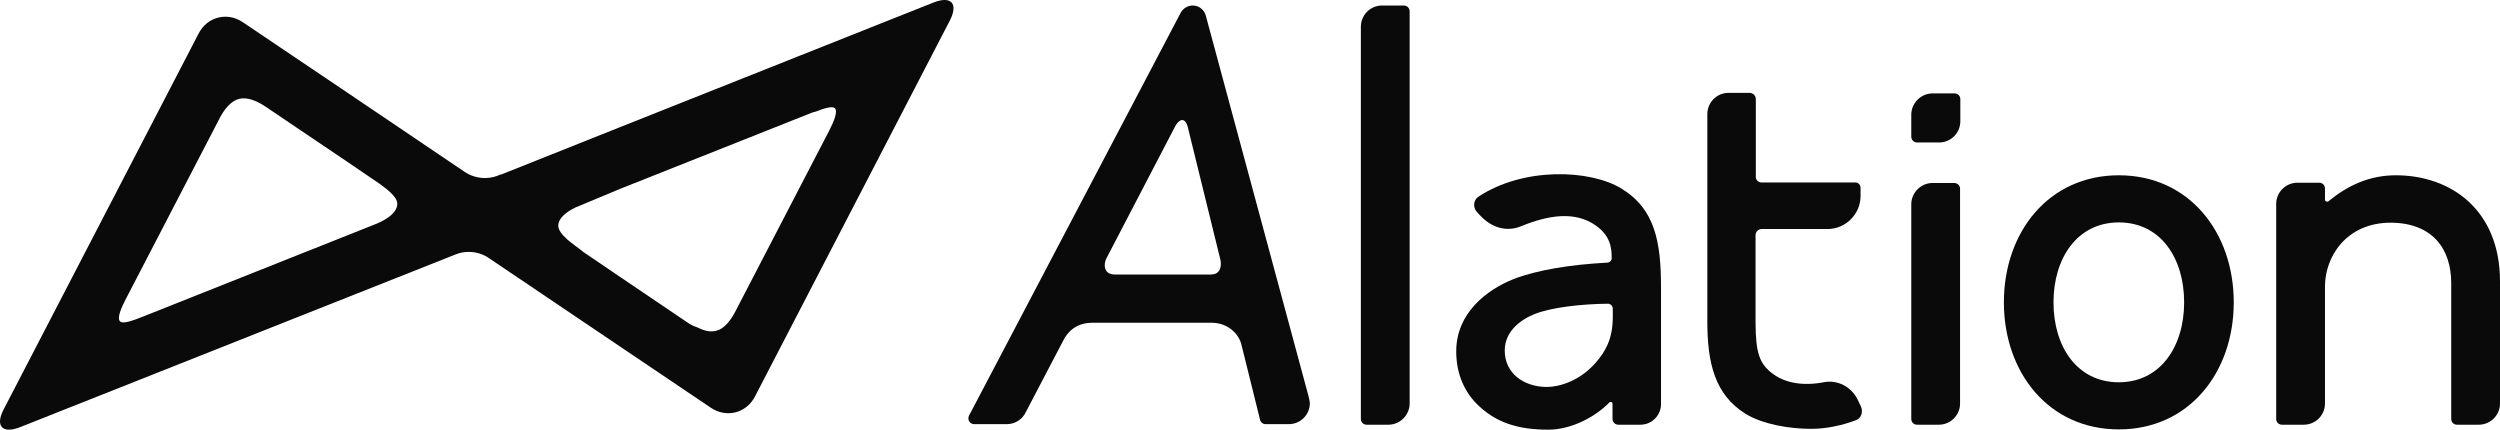
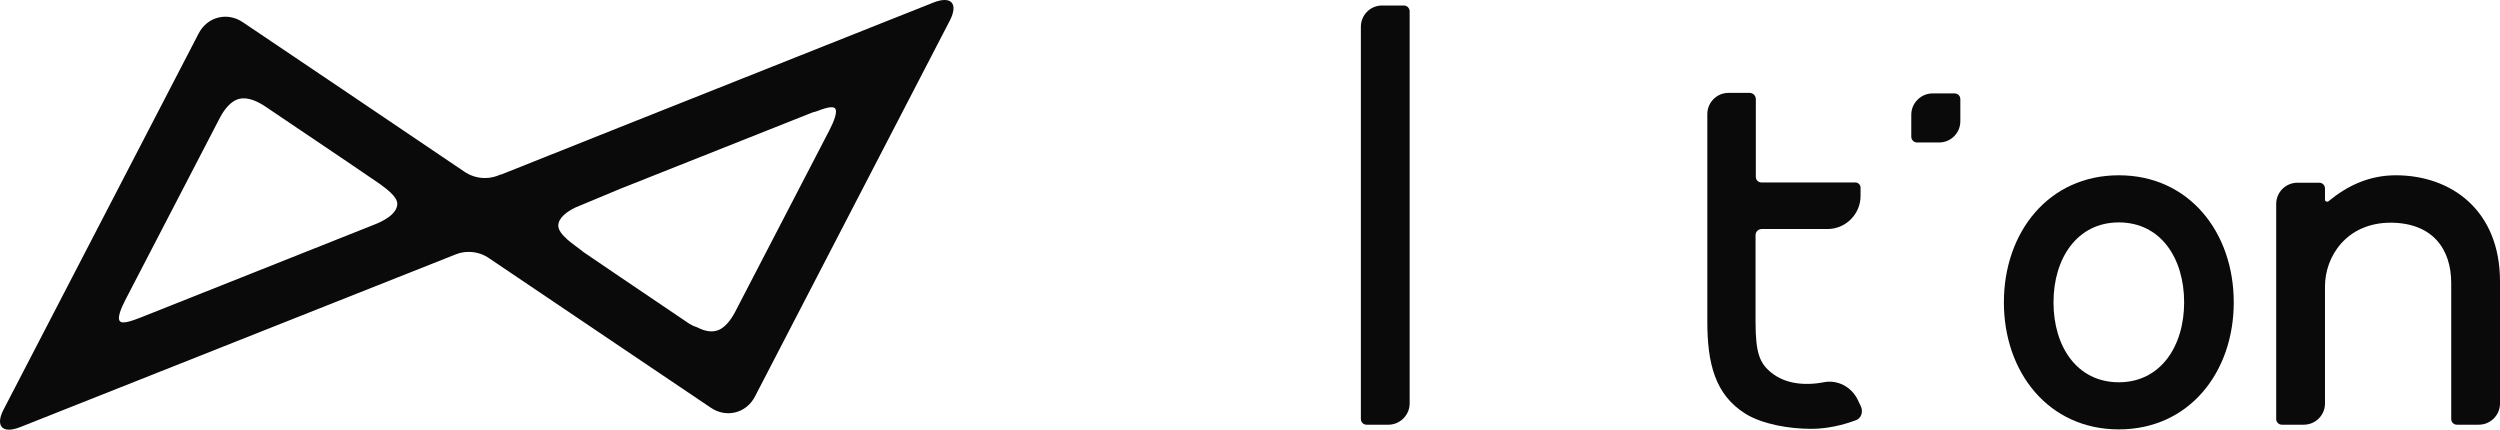
<svg xmlns="http://www.w3.org/2000/svg" width="320" height="55" viewBox="0 0 320 55" fill="none">
  <path d="M250.923 12.698C250.923 12.275 250.606 11.958 250.182 11.958H247.36C245.878 11.958 244.644 13.192 244.644 14.674V15.098V17.497C244.644 17.885 244.961 18.237 245.384 18.237H248.207C249.724 18.237 250.923 17.003 250.923 15.521V15.098V12.698Z" fill="#0a0a0a" />
  <path d="M179.694 0.704H176.907C175.39 0.704 174.191 1.938 174.191 3.42V53.622C174.191 54.046 174.508 54.363 174.932 54.363H177.719C179.201 54.363 180.435 53.129 180.435 51.647V1.444C180.435 1.056 180.118 0.704 179.694 0.704Z" fill="#0a0a0a" />
-   <path d="M250.147 23.423H247.36C245.878 23.423 244.644 24.658 244.644 26.14V53.622C244.644 54.046 244.961 54.363 245.384 54.363H248.171C249.653 54.363 250.888 53.164 250.888 51.647V24.129C250.888 23.741 250.535 23.423 250.147 23.423Z" fill="#0a0a0a" />
-   <path d="M167.594 51.153C167.559 50.977 167.523 50.835 167.488 50.694L154.364 2.079C154.188 1.303 153.517 0.704 152.671 0.704C152.036 0.704 151.471 1.056 151.154 1.586L124.165 52.952L124.024 53.199C123.989 53.305 123.953 53.411 123.953 53.552C123.953 53.975 124.306 54.293 124.694 54.293H128.857C129.951 54.293 130.903 53.658 131.327 52.705L136.089 43.603C136.619 42.545 137.677 41.31 139.864 41.31H155.175C156.41 41.31 158.174 42.016 158.845 43.885L161.279 53.693C161.349 54.046 161.632 54.293 162.02 54.293H164.948C166.465 54.293 167.664 53.093 167.664 51.576C167.629 51.47 167.629 51.329 167.594 51.153ZM156.199 33.196C156.34 33.725 156.41 35.136 154.999 35.136H142.687C141.17 35.136 141.275 33.69 141.628 33.055L150.448 16.121C150.907 15.274 151.683 14.921 152.036 16.262L156.199 33.196Z" fill="#0a0a0a" />
  <path d="M119.508 0.315L79.396 16.262L64.085 22.365V22.33C63.485 22.612 62.814 22.788 62.074 22.788C61.086 22.788 60.133 22.471 59.392 21.942L44.399 11.816L31.098 2.856C29.087 1.48 26.512 2.15 25.418 4.302L0.476 52.388C-0.653 54.54 0.3 55.563 2.557 54.681L44.363 38.1L58.334 32.561C58.863 32.349 59.392 32.243 59.992 32.243C61.015 32.243 61.932 32.561 62.709 33.125L79.396 44.379L90.967 52.176C92.978 53.552 95.553 52.882 96.647 50.73L121.59 2.609C122.683 0.457 121.766 -0.566 119.508 0.315ZM47.821 28.786L44.363 30.162L18.186 40.569C17.093 40.992 15.752 41.522 15.364 41.134C14.941 40.71 15.54 39.37 16.105 38.276L28.17 15.027C28.735 13.969 29.546 12.945 30.569 12.663C31.628 12.381 32.862 12.91 33.885 13.581L44.399 20.672L48.597 23.529C49.338 24.094 50.855 25.117 50.855 26.105C50.819 27.445 48.95 28.363 47.821 28.786ZM79.396 24.164L103.915 14.427C104.091 14.357 104.232 14.321 104.409 14.286C105.432 13.898 106.525 13.51 106.878 13.863C107.266 14.286 106.702 15.627 106.137 16.72L94.072 39.969C93.507 41.028 92.696 42.086 91.708 42.333C90.932 42.545 90.085 42.333 89.274 41.91C88.921 41.804 88.603 41.663 88.251 41.451L79.431 35.489L74.704 32.279C74.562 32.137 72.657 30.762 72.552 30.585C71.987 30.091 71.458 29.456 71.458 28.892C71.458 27.869 72.622 27.057 73.645 26.563L79.396 24.164Z" fill="#0a0a0a" />
  <path d="M271.209 22.436C262.213 22.436 256.497 29.738 256.497 38.699C256.497 47.66 262.213 54.963 271.209 54.963C280.205 54.963 285.92 47.66 285.92 38.699C285.92 29.738 280.205 22.436 271.209 22.436ZM271.209 48.93C265.846 48.93 262.848 44.344 262.848 38.699C262.848 33.055 265.882 28.468 271.209 28.468C276.571 28.468 279.57 33.055 279.57 38.699C279.57 44.344 276.536 48.93 271.209 48.93Z" fill="#0a0a0a" />
  <path d="M238.187 52L237.764 51.118C236.953 49.495 235.189 48.578 233.425 48.93C230.849 49.424 228.415 49.071 226.722 47.696C225.24 46.496 224.711 45.191 224.711 41.204C224.711 39.546 224.711 34.96 224.711 30.091C224.711 29.668 225.064 29.315 225.487 29.315H233.919C236.247 29.315 238.152 27.41 238.152 25.081V24.023C238.152 23.635 237.835 23.353 237.482 23.353H225.452C225.064 23.353 224.746 23.035 224.746 22.647C224.746 18.202 224.746 14.321 224.746 12.698C224.746 12.24 224.393 11.887 223.935 11.887H221.253C219.736 11.887 218.537 13.122 218.537 14.604C218.537 21.166 218.537 37.57 218.537 41.134C218.537 46.531 219.525 50.518 223.405 52.952C225.628 54.328 229.085 54.892 231.837 54.892C233.883 54.892 235.93 54.399 237.517 53.799C238.187 53.622 238.54 52.74 238.187 52Z" fill="#0a0a0a" />
-   <path d="M212.61 36.794V51.717C212.61 53.164 211.446 54.363 209.964 54.363H207.142C206.718 54.363 206.401 54.011 206.401 53.622V51.682C206.401 51.47 206.154 51.364 206.013 51.506C204.037 53.517 200.968 54.998 198.181 54.998C194.406 54.998 191.442 54.152 188.973 51.647C187.279 49.918 186.397 47.59 186.397 44.979C186.397 40.075 190.278 37.112 193.7 35.736C196.77 34.536 201.109 33.866 205.695 33.619C206.048 33.619 206.33 33.337 206.295 32.984C206.295 31.714 206.119 30.162 204.249 28.856C201.673 27.057 198.392 27.445 194.688 28.962C192.889 29.703 191.019 29.174 189.608 27.727C189.467 27.586 189.255 27.375 189.043 27.128C188.514 26.563 188.585 25.611 189.22 25.187C195.041 21.342 203.543 21.695 207.53 24.129C211.834 26.74 212.61 30.938 212.61 36.794ZM206.436 40.604V39.511C206.436 39.158 206.154 38.876 205.801 38.876C202.45 38.911 198.569 39.334 196.381 40.216C194.406 41.028 192.607 42.545 192.607 44.873C192.607 47.766 195.006 49.495 197.934 49.53C199.698 49.53 202.238 48.719 204.249 46.425C205.448 45.05 206.436 43.427 206.436 40.604Z" fill="#0a0a0a" />
  <path d="M306.664 22.436C303.242 22.436 300.455 23.776 298.056 25.752C297.88 25.893 297.598 25.787 297.598 25.575V24.129C297.598 23.706 297.28 23.388 296.857 23.388H294.07C292.588 23.388 291.353 24.588 291.353 26.105V53.622C291.353 54.046 291.671 54.363 292.094 54.363H294.881C296.363 54.363 297.598 53.164 297.598 51.647V36.653C297.598 32.878 300.314 28.504 306.029 28.504C311.392 28.539 313.756 31.89 313.756 36.23V53.622C313.756 54.046 314.073 54.363 314.496 54.363H317.284C318.765 54.363 320 53.164 320 51.647V36.018C320 26.916 313.756 22.436 306.664 22.436Z" fill="#0a0a0a" />
</svg>